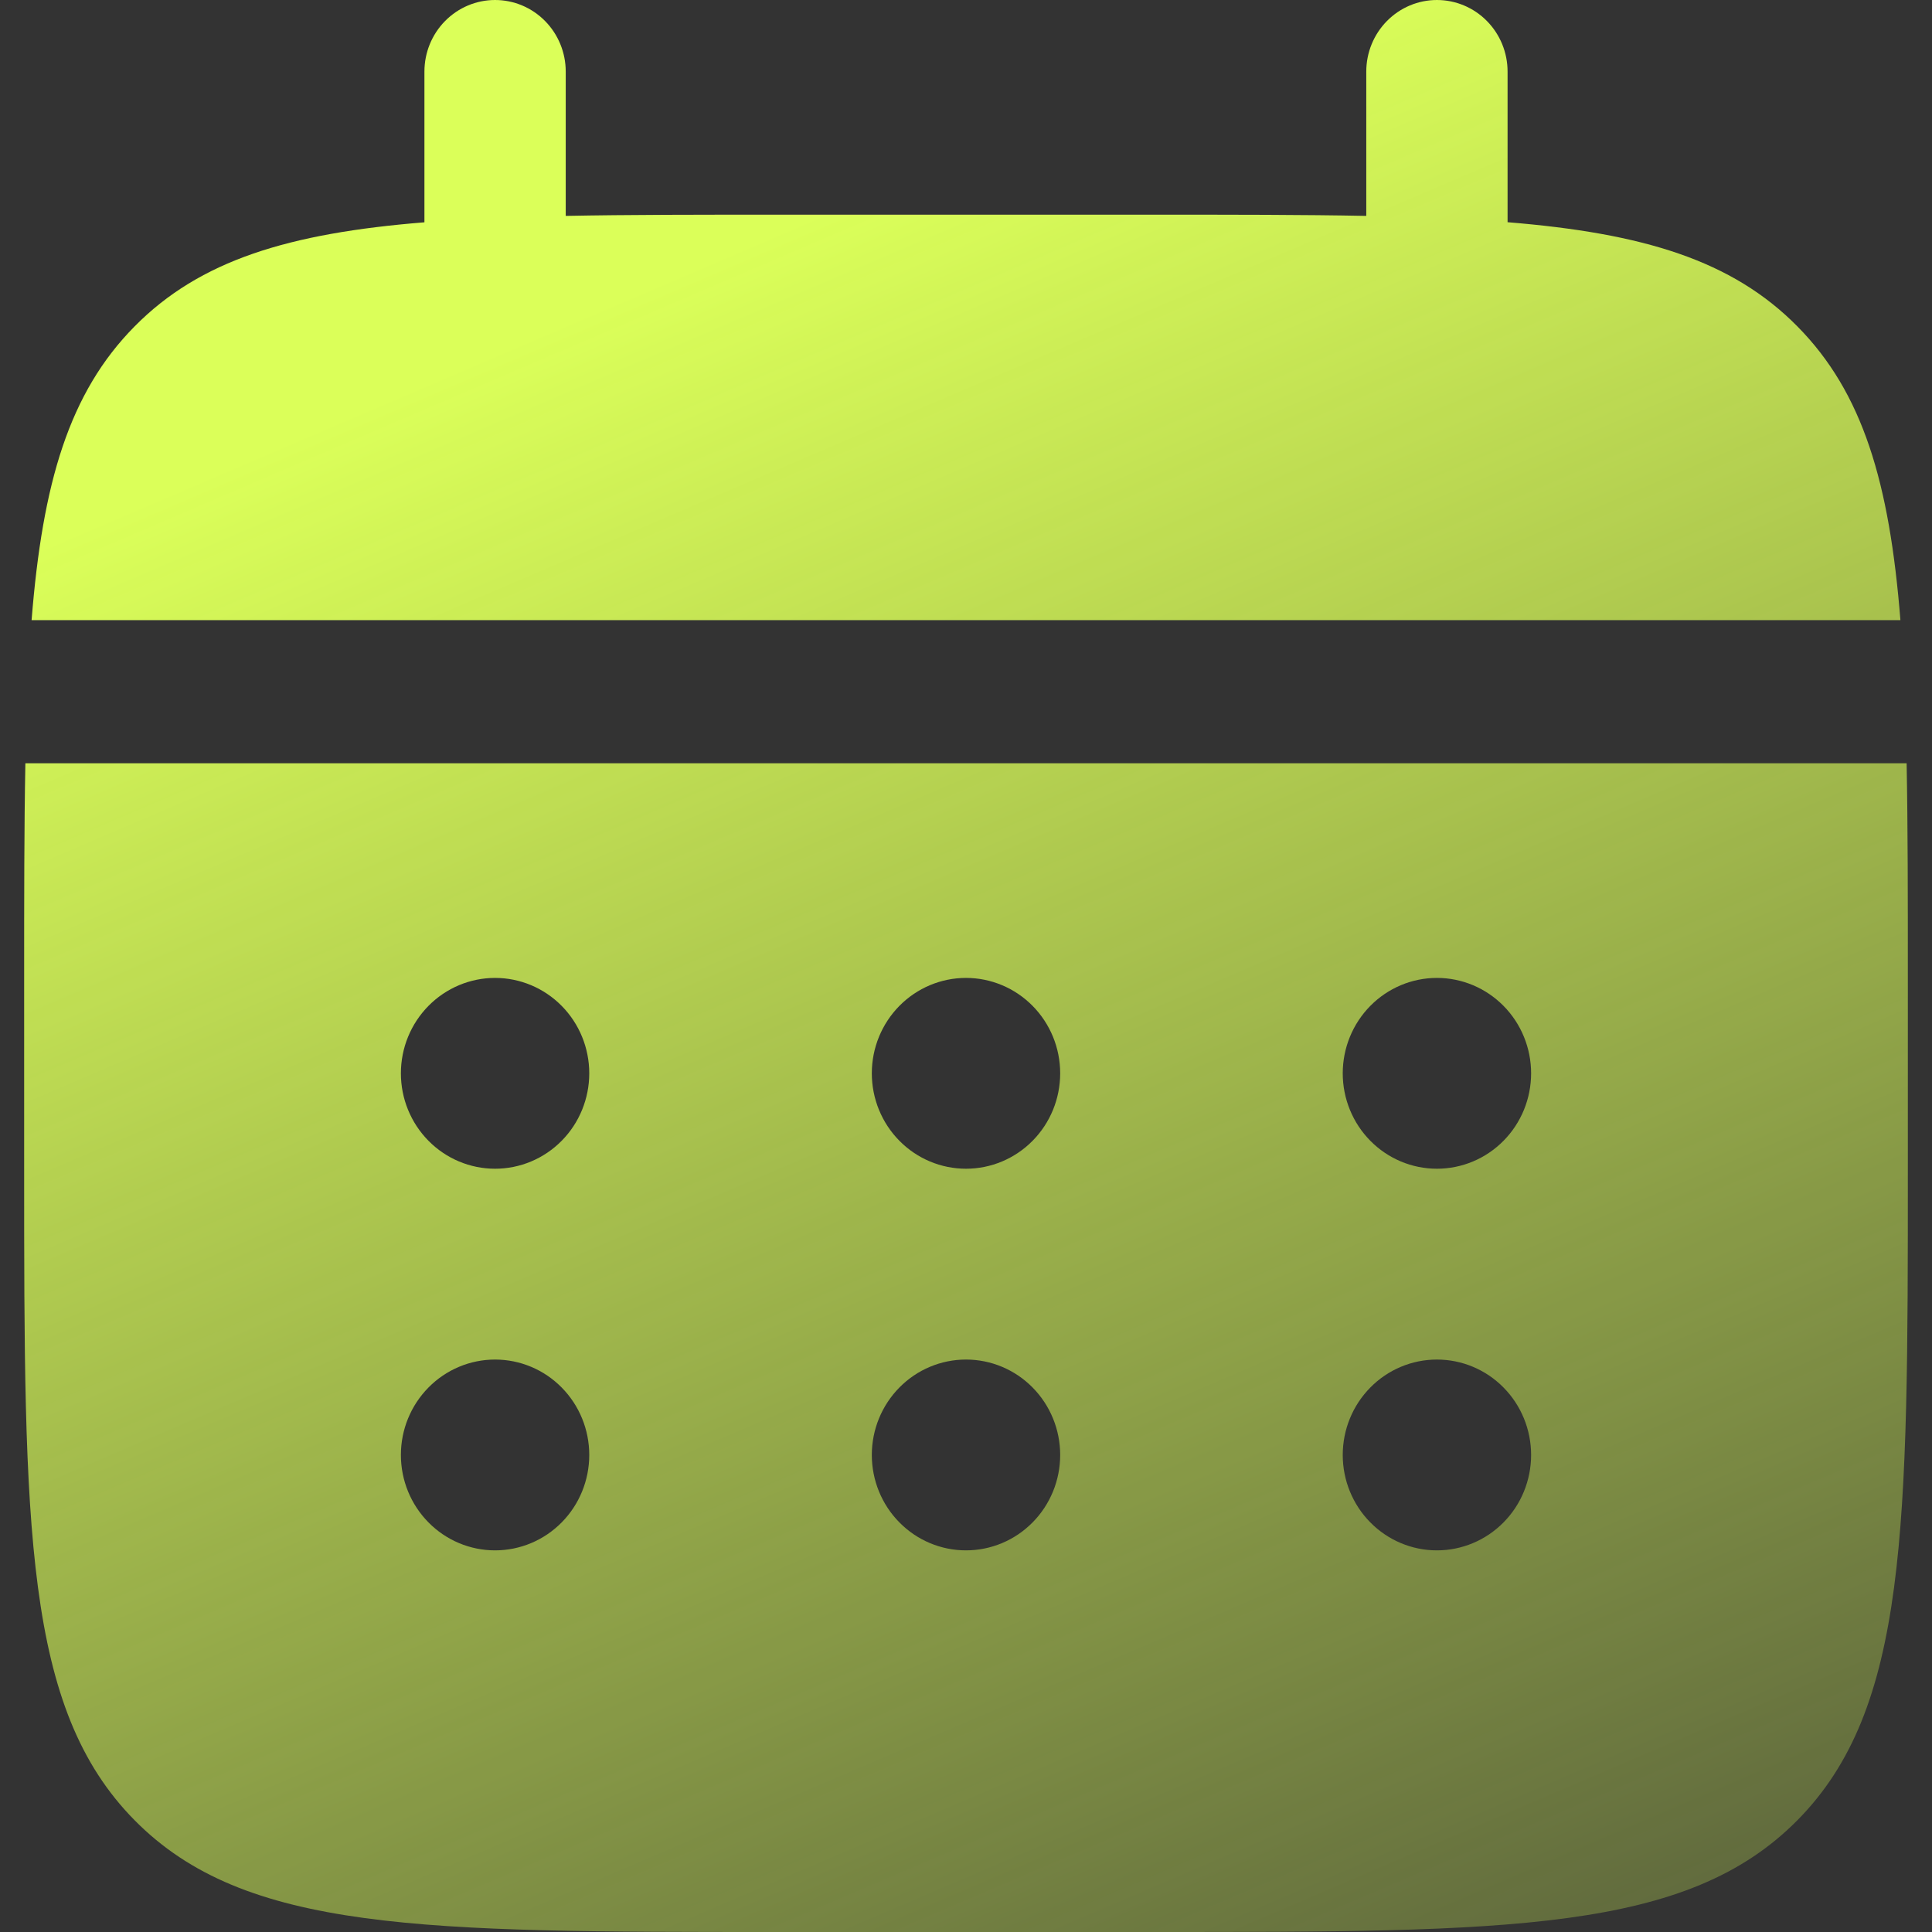
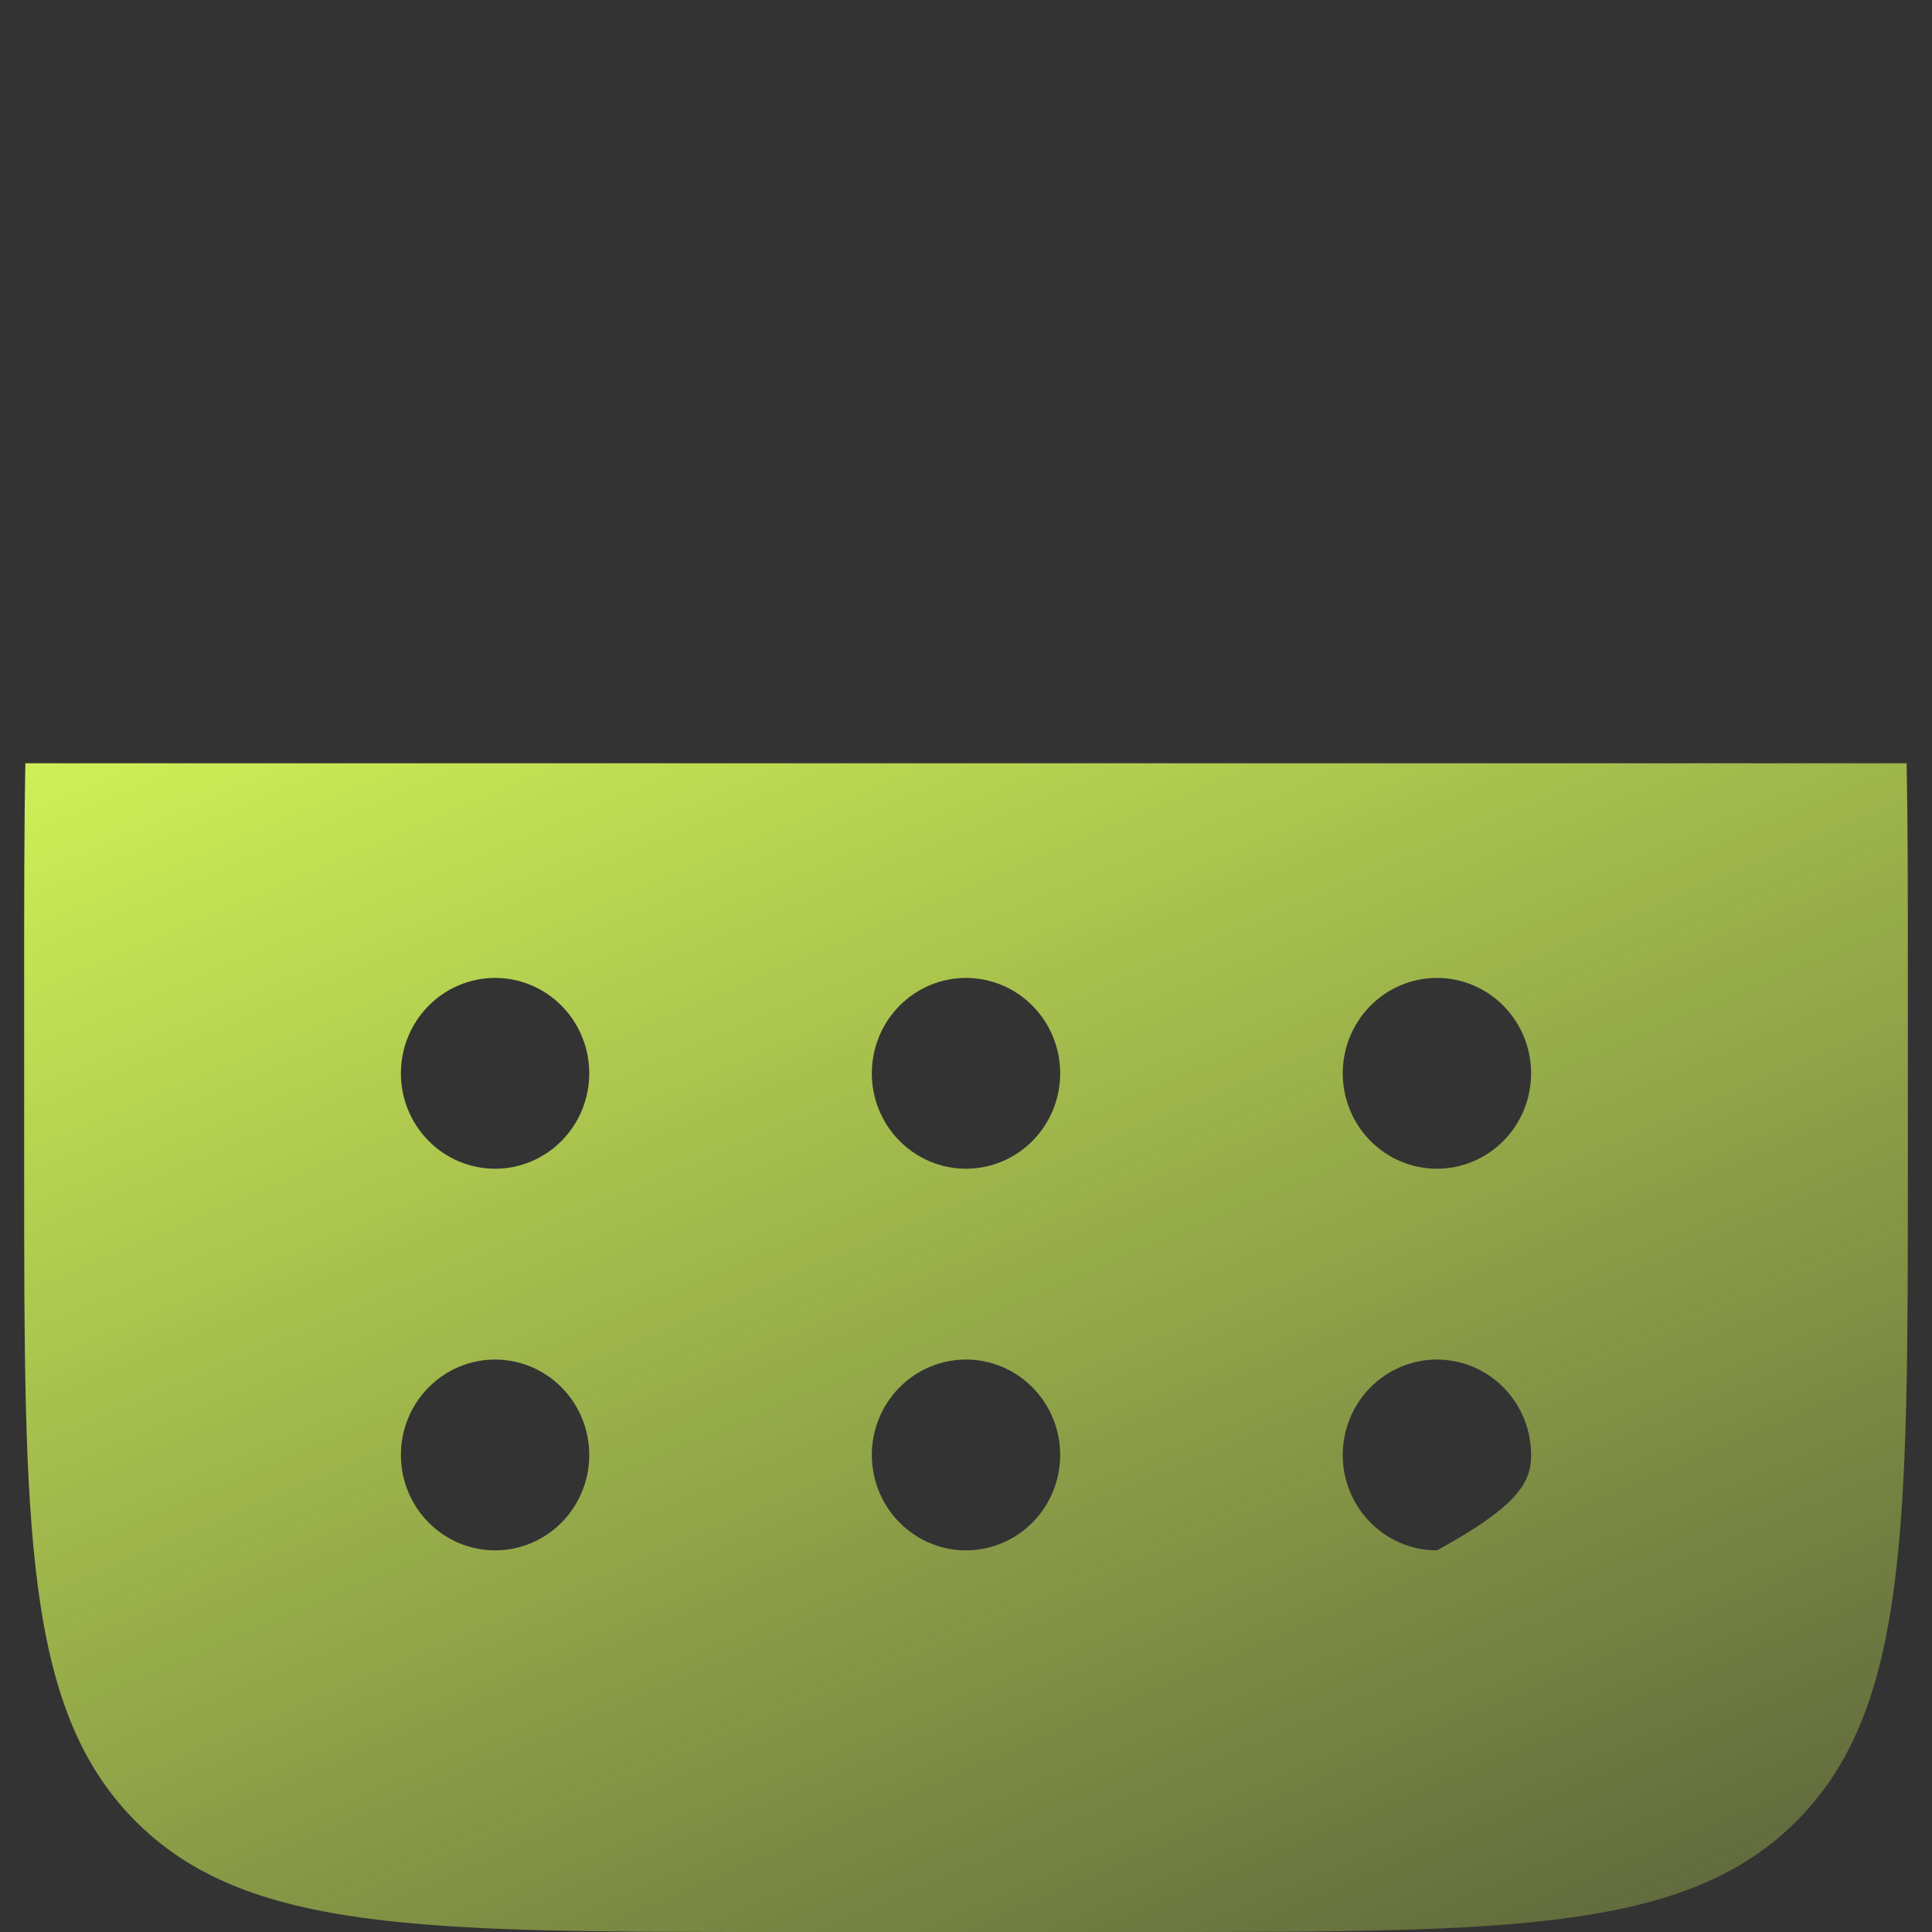
<svg xmlns="http://www.w3.org/2000/svg" width="60" height="60" viewBox="0 0 60 60" fill="none">
  <rect x="0" y="0" width="60" height="60" fill="#333333" stroke="none" />
  <g clip-path="url(#clip0_252_1045)">
-     <path d="M17.569 2.222C17.569 1.633 17.338 1.068 16.926 0.651C16.515 0.234 15.957 0 15.375 0C14.793 0 14.235 0.234 13.824 0.651C13.412 1.068 13.181 1.633 13.181 2.222V6.904C8.969 7.244 6.208 8.08 4.178 10.139C2.145 12.196 1.32 14.996 0.981 19.259H59.019C58.68 14.993 57.855 12.196 55.822 10.139C53.792 8.08 51.028 7.244 46.819 6.901V2.222C46.819 1.633 46.588 1.068 46.176 0.651C45.765 0.234 45.207 0 44.625 0C44.043 0 43.485 0.234 43.074 0.651C42.662 1.068 42.431 1.633 42.431 2.222V6.705C40.486 6.667 38.304 6.667 35.85 6.667H24.15C21.696 6.667 19.514 6.667 17.569 6.705V2.222Z" fill="url(#paint0_linear_252_1045)" />
-     <path fill-rule="evenodd" clip-rule="evenodd" d="M0.75 30.37C0.75 27.884 0.75 25.674 0.788 23.704H59.212C59.25 25.674 59.25 27.884 59.25 30.37V36.296C59.25 47.47 59.25 53.058 55.822 56.527C52.394 59.997 46.88 60 35.85 60H24.15C13.12 60 7.603 60 4.178 56.527C0.753 53.055 0.75 47.47 0.75 36.296V30.37ZM44.625 36.296C45.401 36.296 46.145 35.984 46.693 35.428C47.242 34.873 47.55 34.119 47.55 33.333C47.55 32.547 47.242 31.794 46.693 31.238C46.145 30.683 45.401 30.37 44.625 30.37C43.849 30.37 43.105 30.683 42.557 31.238C42.008 31.794 41.7 32.547 41.7 33.333C41.7 34.119 42.008 34.873 42.557 35.428C43.105 35.984 43.849 36.296 44.625 36.296ZM44.625 48.148C45.401 48.148 46.145 47.836 46.693 47.28C47.242 46.725 47.55 45.971 47.55 45.185C47.55 44.399 47.242 43.646 46.693 43.09C46.145 42.534 45.401 42.222 44.625 42.222C43.849 42.222 43.105 42.534 42.557 43.09C42.008 43.646 41.7 44.399 41.7 45.185C41.7 45.971 42.008 46.725 42.557 47.28C43.105 47.836 43.849 48.148 44.625 48.148ZM32.925 33.333C32.925 34.119 32.617 34.873 32.068 35.428C31.52 35.984 30.776 36.296 30 36.296C29.224 36.296 28.48 35.984 27.932 35.428C27.383 34.873 27.075 34.119 27.075 33.333C27.075 32.547 27.383 31.794 27.932 31.238C28.48 30.683 29.224 30.37 30 30.37C30.776 30.37 31.52 30.683 32.068 31.238C32.617 31.794 32.925 32.547 32.925 33.333ZM32.925 45.185C32.925 45.971 32.617 46.725 32.068 47.28C31.52 47.836 30.776 48.148 30 48.148C29.224 48.148 28.48 47.836 27.932 47.28C27.383 46.725 27.075 45.971 27.075 45.185C27.075 44.399 27.383 43.646 27.932 43.09C28.48 42.534 29.224 42.222 30 42.222C30.776 42.222 31.52 42.534 32.068 43.09C32.617 43.646 32.925 44.399 32.925 45.185ZM15.375 36.296C16.151 36.296 16.895 35.984 17.443 35.428C17.992 34.873 18.3 34.119 18.3 33.333C18.3 32.547 17.992 31.794 17.443 31.238C16.895 30.683 16.151 30.37 15.375 30.37C14.599 30.37 13.855 30.683 13.307 31.238C12.758 31.794 12.45 32.547 12.45 33.333C12.45 34.119 12.758 34.873 13.307 35.428C13.855 35.984 14.599 36.296 15.375 36.296ZM15.375 48.148C16.151 48.148 16.895 47.836 17.443 47.28C17.992 46.725 18.3 45.971 18.3 45.185C18.3 44.399 17.992 43.646 17.443 43.09C16.895 42.534 16.151 42.222 15.375 42.222C14.599 42.222 13.855 42.534 13.307 43.09C12.758 43.646 12.45 44.399 12.45 45.185C12.45 45.971 12.758 46.725 13.307 47.28C13.855 47.836 14.599 48.148 15.375 48.148Z" fill="url(#paint1_linear_252_1045)" />
+     <path fill-rule="evenodd" clip-rule="evenodd" d="M0.75 30.37C0.75 27.884 0.75 25.674 0.788 23.704H59.212C59.25 25.674 59.25 27.884 59.25 30.37V36.296C59.25 47.47 59.25 53.058 55.822 56.527C52.394 59.997 46.88 60 35.85 60H24.15C13.12 60 7.603 60 4.178 56.527C0.753 53.055 0.75 47.47 0.75 36.296V30.37ZM44.625 36.296C45.401 36.296 46.145 35.984 46.693 35.428C47.242 34.873 47.55 34.119 47.55 33.333C47.55 32.547 47.242 31.794 46.693 31.238C46.145 30.683 45.401 30.37 44.625 30.37C43.849 30.37 43.105 30.683 42.557 31.238C42.008 31.794 41.7 32.547 41.7 33.333C41.7 34.119 42.008 34.873 42.557 35.428C43.105 35.984 43.849 36.296 44.625 36.296ZM44.625 48.148C47.242 46.725 47.55 45.971 47.55 45.185C47.55 44.399 47.242 43.646 46.693 43.09C46.145 42.534 45.401 42.222 44.625 42.222C43.849 42.222 43.105 42.534 42.557 43.09C42.008 43.646 41.7 44.399 41.7 45.185C41.7 45.971 42.008 46.725 42.557 47.28C43.105 47.836 43.849 48.148 44.625 48.148ZM32.925 33.333C32.925 34.119 32.617 34.873 32.068 35.428C31.52 35.984 30.776 36.296 30 36.296C29.224 36.296 28.48 35.984 27.932 35.428C27.383 34.873 27.075 34.119 27.075 33.333C27.075 32.547 27.383 31.794 27.932 31.238C28.48 30.683 29.224 30.37 30 30.37C30.776 30.37 31.52 30.683 32.068 31.238C32.617 31.794 32.925 32.547 32.925 33.333ZM32.925 45.185C32.925 45.971 32.617 46.725 32.068 47.28C31.52 47.836 30.776 48.148 30 48.148C29.224 48.148 28.48 47.836 27.932 47.28C27.383 46.725 27.075 45.971 27.075 45.185C27.075 44.399 27.383 43.646 27.932 43.09C28.48 42.534 29.224 42.222 30 42.222C30.776 42.222 31.52 42.534 32.068 43.09C32.617 43.646 32.925 44.399 32.925 45.185ZM15.375 36.296C16.151 36.296 16.895 35.984 17.443 35.428C17.992 34.873 18.3 34.119 18.3 33.333C18.3 32.547 17.992 31.794 17.443 31.238C16.895 30.683 16.151 30.37 15.375 30.37C14.599 30.37 13.855 30.683 13.307 31.238C12.758 31.794 12.45 32.547 12.45 33.333C12.45 34.119 12.758 34.873 13.307 35.428C13.855 35.984 14.599 36.296 15.375 36.296ZM15.375 48.148C16.151 48.148 16.895 47.836 17.443 47.28C17.992 46.725 18.3 45.971 18.3 45.185C18.3 44.399 17.992 43.646 17.443 43.09C16.895 42.534 16.151 42.222 15.375 42.222C14.599 42.222 13.855 42.534 13.307 43.09C12.758 43.646 12.45 44.399 12.45 45.185C12.45 45.971 12.758 46.725 13.307 47.28C13.855 47.836 14.599 48.148 15.375 48.148Z" fill="url(#paint1_linear_252_1045)" />
  </g>
  <defs>
    <linearGradient id="paint0_linear_252_1045" x1="40.53" y1="0.148" x2="72.369" y2="74.52" gradientUnits="userSpaceOnUse">
      <stop stop-color="#DBFF59" />
      <stop offset="1" stop-color="#DBFF59" stop-opacity="0" />
    </linearGradient>
    <linearGradient id="paint1_linear_252_1045" x1="40.53" y1="0.148" x2="72.369" y2="74.52" gradientUnits="userSpaceOnUse">
      <stop stop-color="#DBFF59" />
      <stop offset="1" stop-color="#DBFF59" stop-opacity="0" />
    </linearGradient>
    <clipPath id="clip0_252_1045">
      <rect width="60" height="60" fill="white" />
    </clipPath>
  </defs>
</svg>